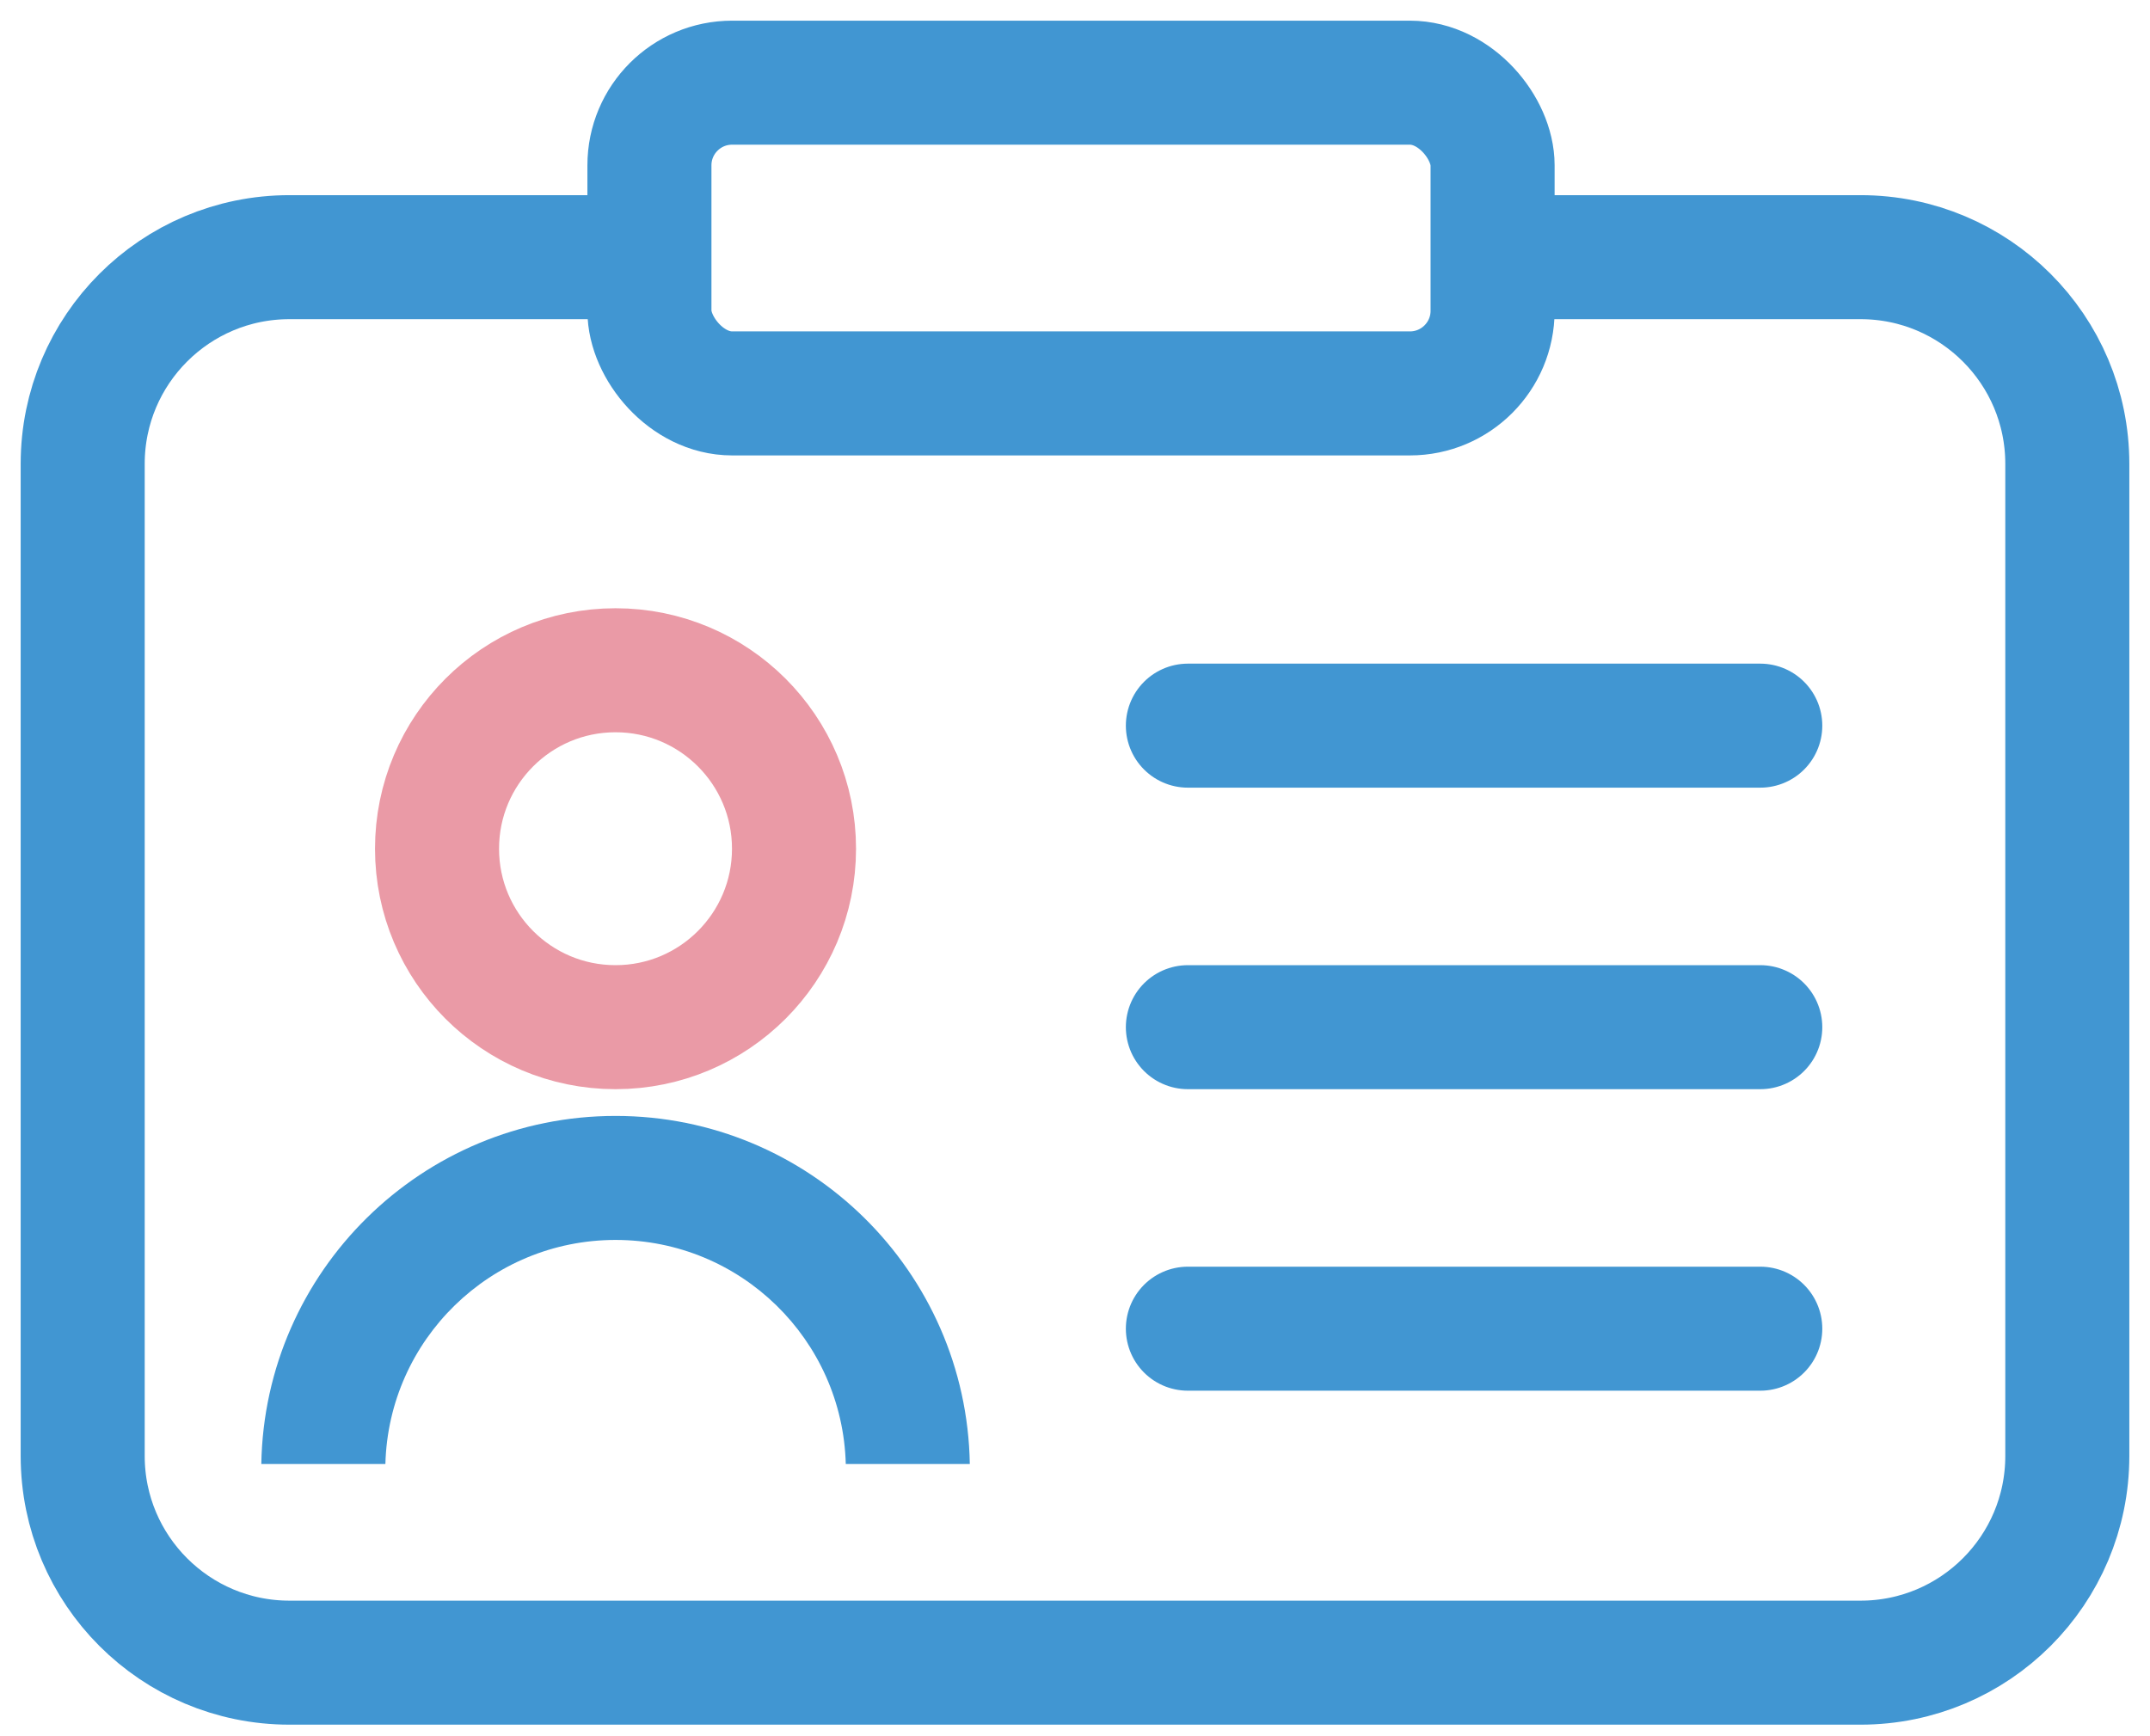
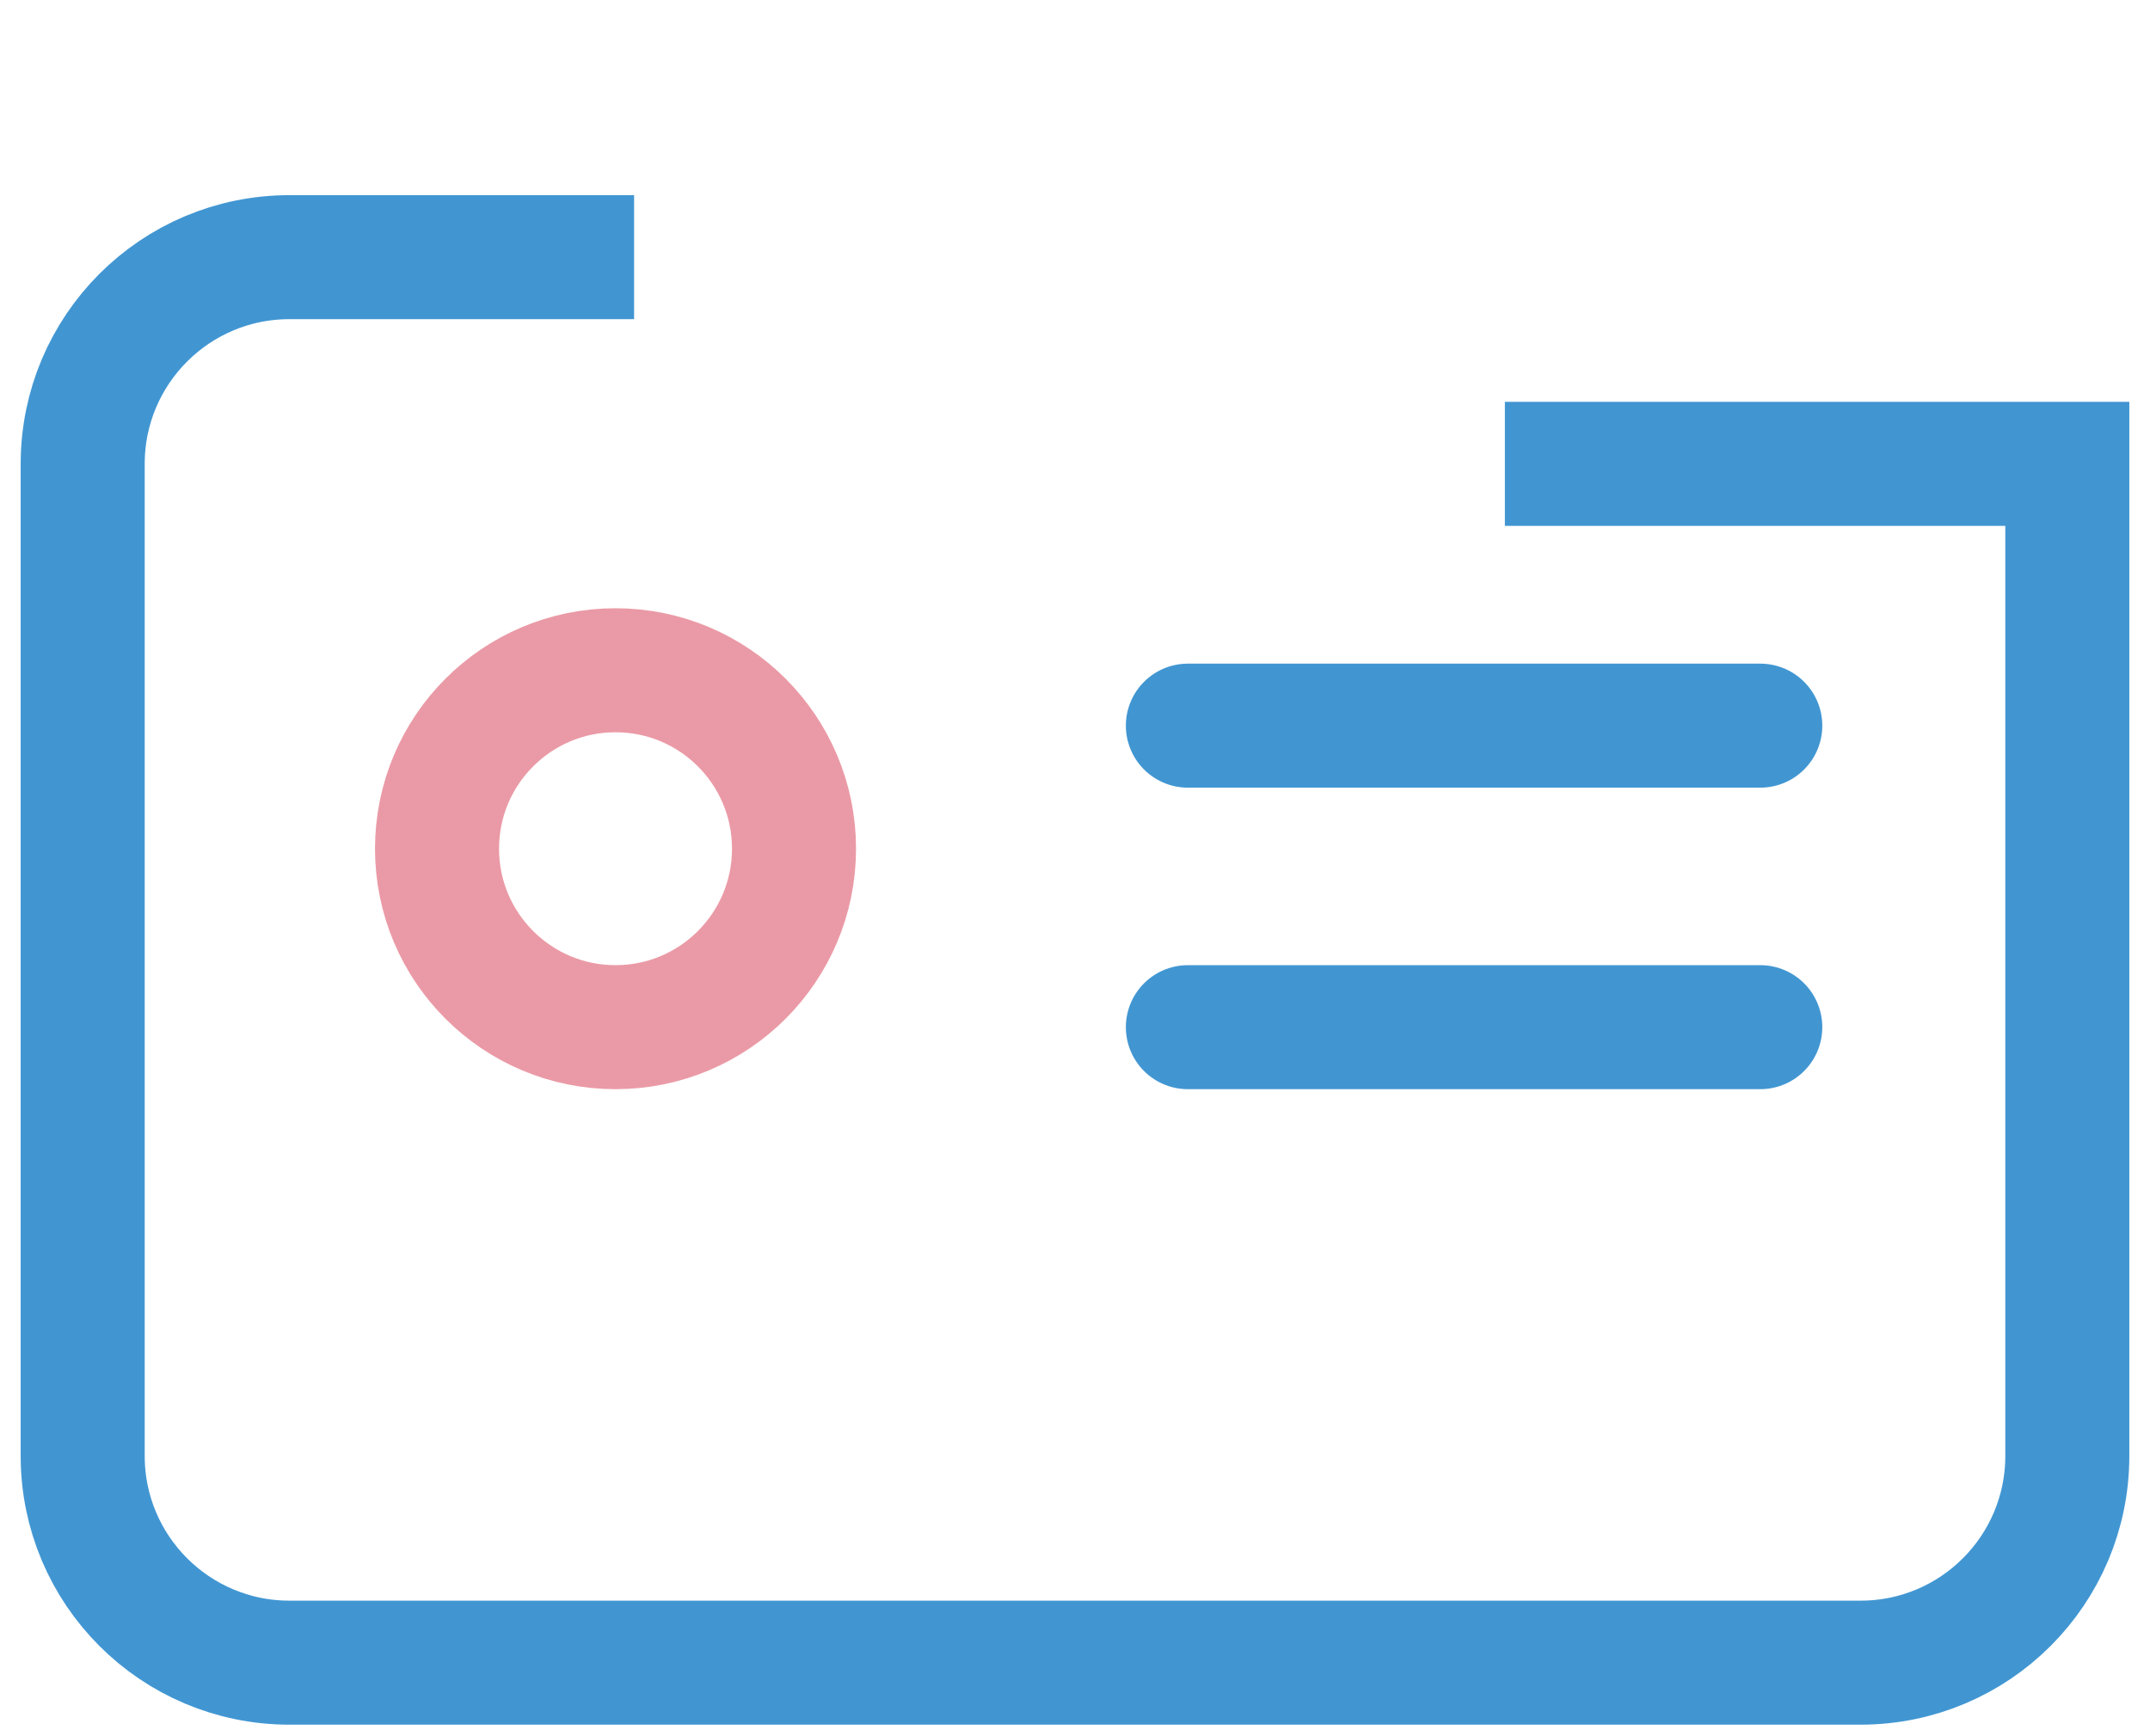
<svg xmlns="http://www.w3.org/2000/svg" width="52" height="42" viewBox="0 0 52 42" fill="none">
-   <path d="M15.336 6.221H7C4.239 6.221 2 8.459 2 11.221V35.221C2 37.982 4.239 40.221 7 40.221H45C47.761 40.221 50 37.982 50 35.221V11.221C50 8.459 47.761 6.221 45 6.221H36.397" stroke="#4196D2" stroke-width="3" />
-   <rect x="15.707" y="2" width="20.393" height="7.517" rx="2" stroke="#4196D2" stroke-width="3" />
+   <path d="M15.336 6.221H7C4.239 6.221 2 8.459 2 11.221V35.221C2 37.982 4.239 40.221 7 40.221H45C47.761 40.221 50 37.982 50 35.221V11.221H36.397" stroke="#4196D2" stroke-width="3" />
  <circle cx="14.887" cy="20.531" r="4.317" stroke="#EA9AA6" stroke-width="3" />
-   <path fill-rule="evenodd" clip-rule="evenodd" d="M9.321 35.415C9.4 32.408 11.862 29.995 14.888 29.995C17.914 29.995 20.376 32.408 20.456 35.415H23.456C23.377 30.751 19.571 26.995 14.888 26.995C10.206 26.995 6.4 30.751 6.32 35.415H9.321Z" fill="#4196D2" />
  <path d="M28.73 17.554H42.574" stroke="#4196D2" stroke-width="3" stroke-linecap="round" />
  <path d="M28.73 24.848H42.574" stroke="#4196D2" stroke-width="3" stroke-linecap="round" />
-   <path d="M28.73 32.142H42.574" stroke="#4196D2" stroke-width="3" stroke-linecap="round" />
</svg>